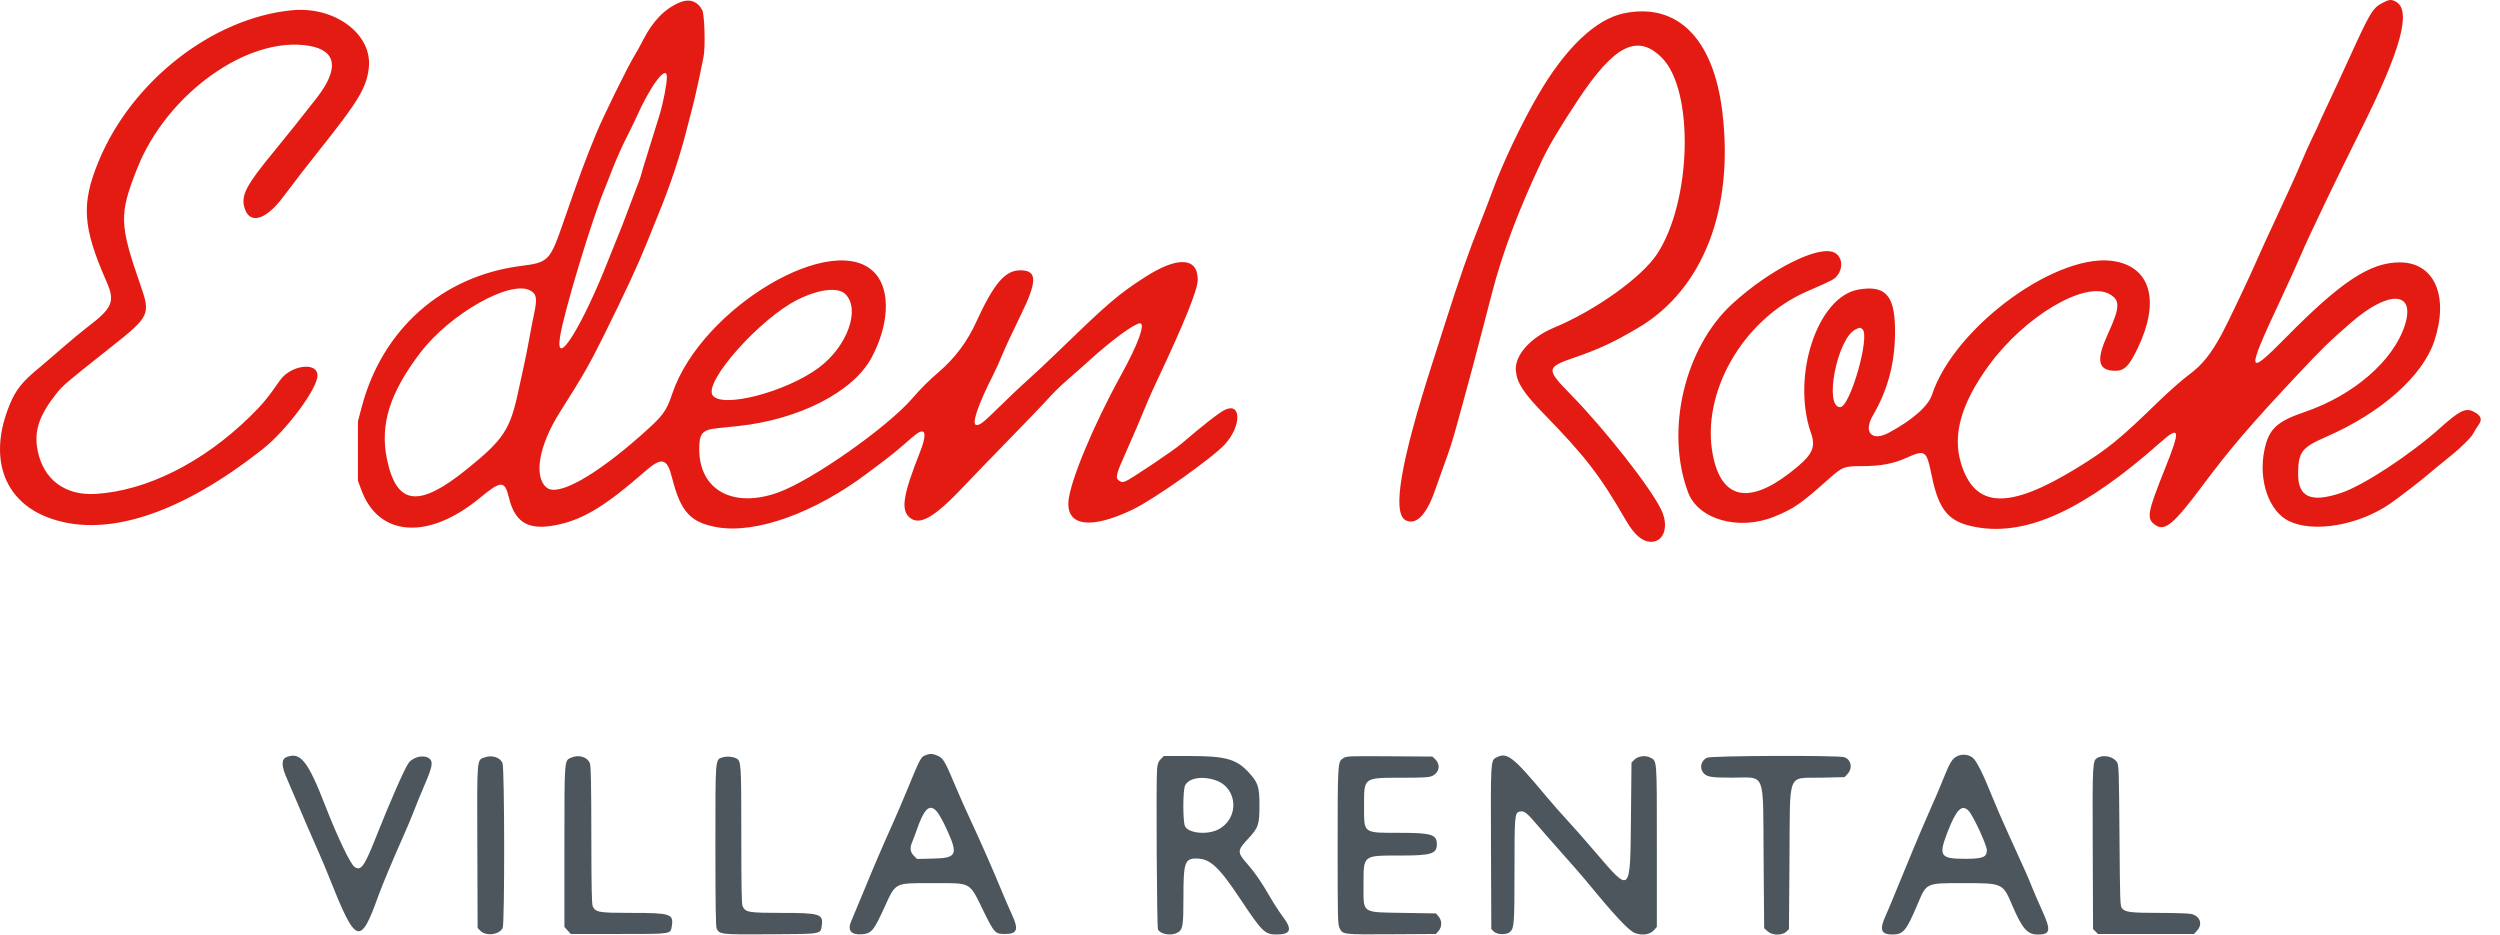
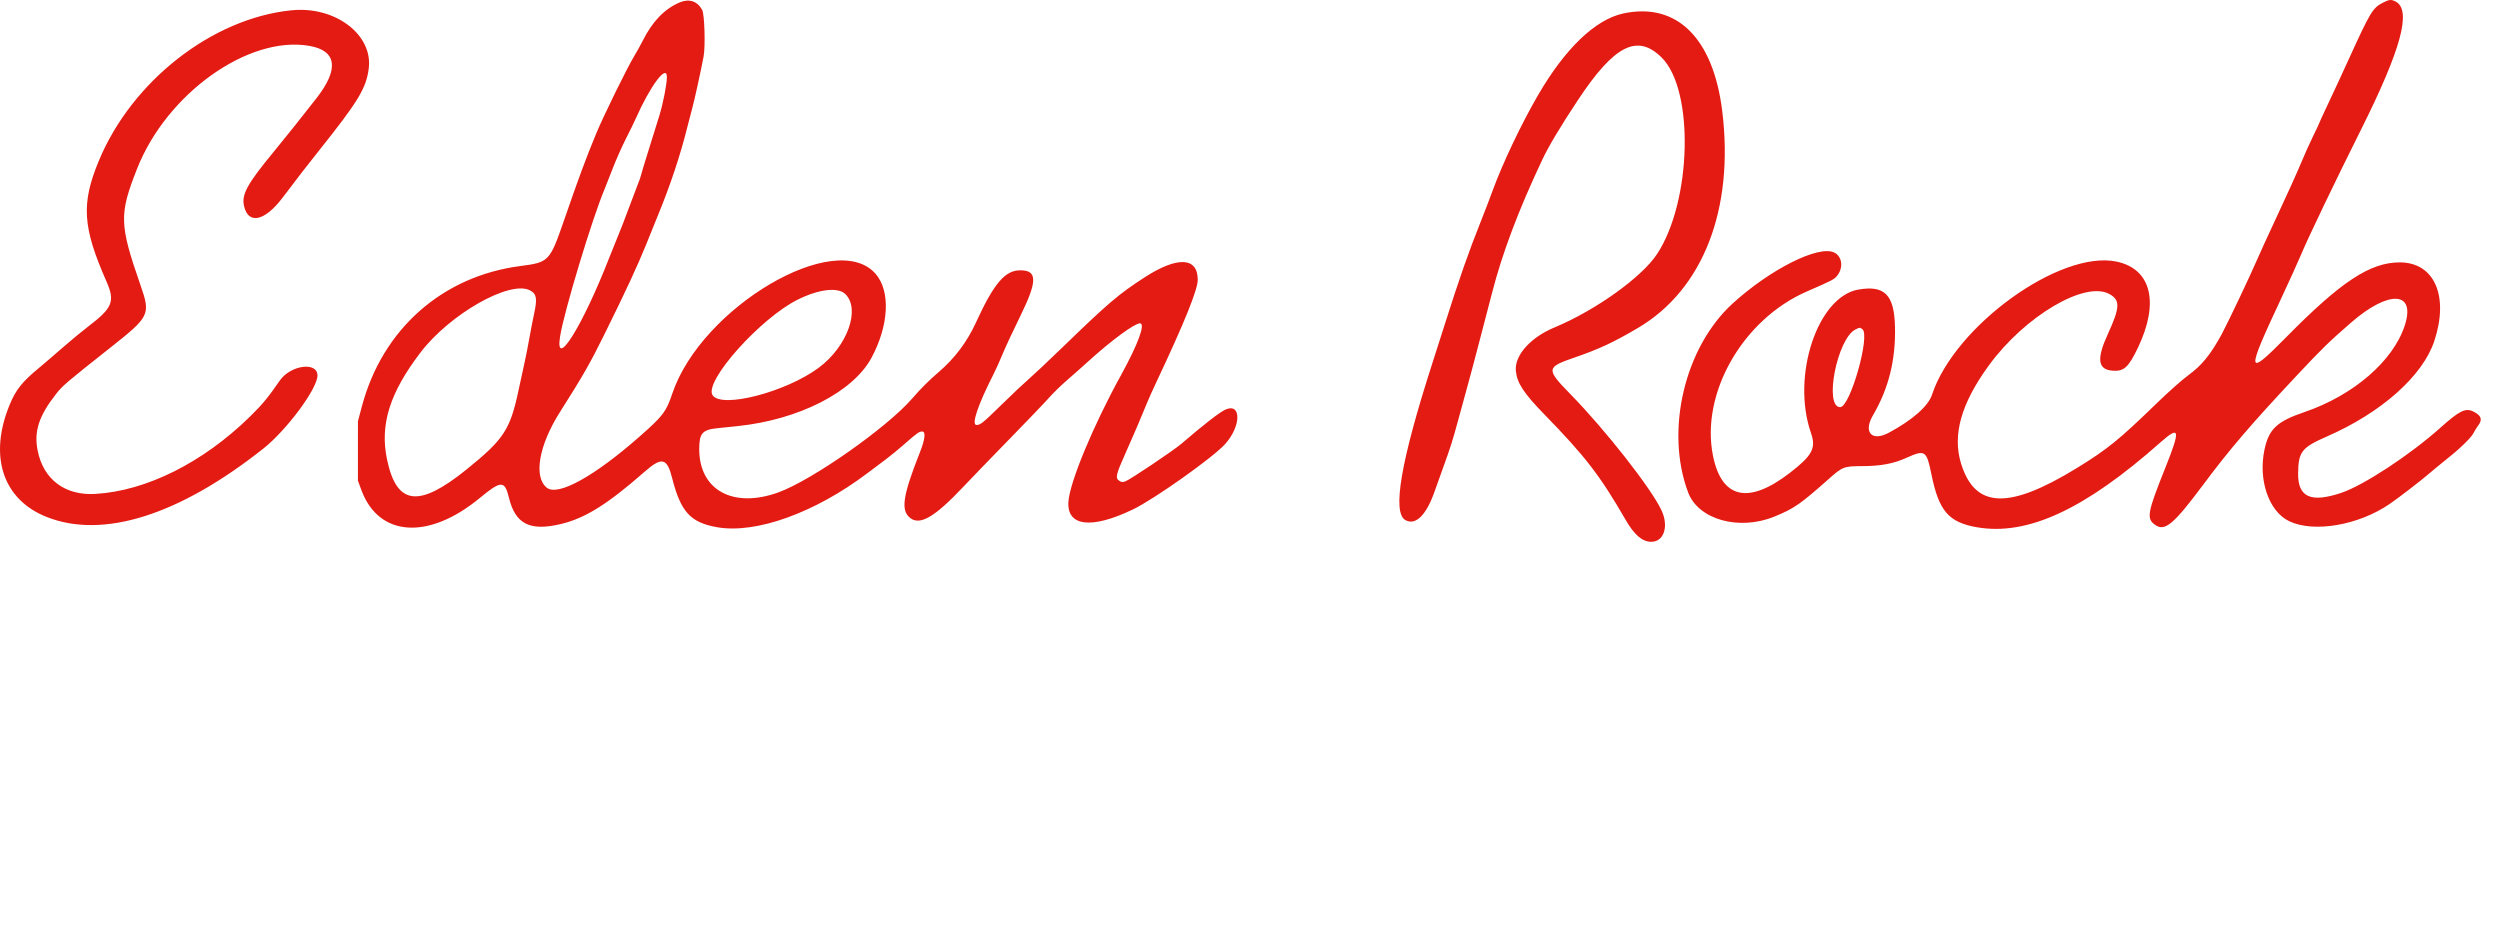
<svg xmlns="http://www.w3.org/2000/svg" width="107" height="40" viewBox="0 0 107 40" fill="none">
-   <path fill-rule="evenodd" clip-rule="evenodd" d="M39.583 32.335C39.411 32.41 39.365 32.498 38.843 33.77C38.665 34.203 38.37 34.891 38.188 35.298C37.707 36.372 37.449 36.973 36.967 38.145C36.731 38.718 36.491 39.296 36.432 39.428C36.257 39.825 36.433 40.029 36.911 39.985C37.3 39.949 37.398 39.831 37.841 38.863C38.353 37.747 38.253 37.798 39.919 37.798C41.611 37.798 41.47 37.721 42.094 38.995C42.556 39.937 42.591 39.974 43.017 39.974C43.544 39.974 43.609 39.786 43.306 39.134C43.201 38.909 42.996 38.432 42.849 38.076C42.502 37.233 41.934 35.943 41.518 35.053C41.336 34.663 41.071 34.069 40.93 33.733C40.42 32.521 40.378 32.45 40.094 32.329C39.908 32.249 39.776 32.251 39.583 32.335ZM83.635 32.451C83.518 32.555 83.421 32.728 83.266 33.111C83.037 33.679 82.82 34.19 82.532 34.835C82.249 35.471 81.605 37.008 81.231 37.937C81.047 38.395 80.808 38.967 80.699 39.207C80.434 39.792 80.508 39.995 80.988 39.997C81.46 39.999 81.585 39.85 82.071 38.703C82.466 37.773 82.409 37.798 84.067 37.798C85.711 37.798 85.72 37.803 86.115 38.727C86.55 39.748 86.767 39.998 87.218 39.998C87.757 39.998 87.79 39.825 87.413 38.992C87.244 38.618 87.044 38.155 86.968 37.963C86.82 37.587 86.715 37.348 85.98 35.738C85.718 35.165 85.401 34.436 85.275 34.117C84.895 33.162 84.604 32.576 84.44 32.437C84.219 32.25 83.856 32.257 83.635 32.451ZM12.26 32.406C12.03 32.499 12.042 32.801 12.299 33.368C12.376 33.538 12.534 33.907 12.65 34.187C12.873 34.725 13.38 35.898 13.69 36.594C13.792 36.824 13.975 37.261 14.096 37.567C15.239 40.447 15.417 40.51 16.202 38.319C16.354 37.896 16.88 36.641 17.235 35.854C17.385 35.523 17.603 35.002 17.721 34.696C17.839 34.391 18.058 33.856 18.208 33.509C18.496 32.839 18.538 32.61 18.396 32.482C18.179 32.284 17.701 32.374 17.491 32.652C17.327 32.868 16.699 34.297 16.073 35.877C15.588 37.1 15.442 37.297 15.167 37.098C14.993 36.973 14.424 35.78 13.935 34.519C13.177 32.564 12.86 32.164 12.26 32.406ZM20.742 32.417C20.403 32.536 20.416 32.373 20.43 36.258L20.442 39.718L20.559 39.836C20.803 40.08 21.368 40.012 21.514 39.72C21.604 39.538 21.598 32.879 21.507 32.661C21.404 32.412 21.062 32.303 20.742 32.417ZM24.444 32.428C24.15 32.556 24.157 32.452 24.157 36.245V39.672L24.292 39.823L24.427 39.974H26.483C28.795 39.974 28.697 39.989 28.755 39.624C28.835 39.119 28.689 39.072 27.055 39.072C25.628 39.071 25.498 39.05 25.37 38.794C25.326 38.705 25.312 37.995 25.309 35.761C25.307 33.63 25.291 32.8 25.251 32.682C25.155 32.401 24.778 32.282 24.444 32.428ZM30.952 32.409C30.603 32.513 30.619 32.332 30.619 36.187C30.619 38.658 30.634 39.655 30.672 39.738C30.788 39.995 30.853 40.002 32.993 39.987C35.218 39.973 35.121 39.99 35.175 39.589C35.237 39.12 35.077 39.072 33.435 39.072C32.047 39.071 31.913 39.049 31.786 38.794C31.741 38.705 31.728 37.997 31.728 35.748C31.727 32.64 31.722 32.572 31.511 32.458C31.37 32.383 31.114 32.36 30.952 32.409ZM49.682 32.489C49.577 32.595 49.546 32.675 49.522 32.917C49.477 33.352 49.513 39.682 49.56 39.779C49.66 39.984 50.111 40.065 50.38 39.925C50.627 39.797 50.651 39.662 50.651 38.377C50.651 36.906 50.71 36.737 51.227 36.745C51.794 36.754 52.174 37.107 53.08 38.47C54.024 39.891 54.134 39.998 54.643 39.997C55.25 39.995 55.321 39.786 54.904 39.23C54.753 39.028 54.51 38.655 54.364 38.4C54 37.765 53.712 37.346 53.381 36.971C52.948 36.482 52.95 36.401 53.402 35.918C53.861 35.427 53.905 35.302 53.905 34.465C53.905 33.666 53.846 33.489 53.429 33.042C52.911 32.487 52.443 32.358 50.945 32.358H49.813L49.682 32.489ZM57.496 32.448C57.252 32.598 57.252 32.612 57.251 36.224C57.251 39.306 57.257 39.57 57.332 39.719C57.473 40.001 57.453 39.999 59.551 39.986L61.459 39.974L61.571 39.844C61.722 39.668 61.722 39.401 61.571 39.225L61.459 39.094L60.082 39.072C58.243 39.041 58.359 39.121 58.359 37.869C58.359 36.583 58.315 36.618 59.928 36.617C61.267 36.617 61.497 36.545 61.497 36.132C61.497 35.717 61.267 35.646 59.928 35.645C58.321 35.645 58.382 35.689 58.382 34.509C58.382 33.256 58.336 33.29 60.02 33.287C61.001 33.284 61.173 33.273 61.313 33.203C61.611 33.053 61.662 32.718 61.422 32.491L61.305 32.381L59.474 32.369C57.724 32.357 57.637 32.361 57.496 32.448ZM64.026 32.43C63.802 32.552 63.799 32.598 63.814 36.304L63.828 39.764L63.933 39.869C64.073 40.009 64.484 40.02 64.631 39.886C64.806 39.727 64.82 39.535 64.82 37.261C64.82 34.91 64.831 34.788 65.036 34.736C65.219 34.69 65.344 34.779 65.728 35.232C65.927 35.467 66.433 36.043 66.851 36.513C67.27 36.982 67.735 37.516 67.885 37.698C69.112 39.193 69.709 39.832 69.975 39.934C70.281 40.051 70.619 40.002 70.784 39.817L70.913 39.672V36.221C70.913 32.419 70.925 32.577 70.628 32.423C70.421 32.316 70.107 32.359 69.95 32.516L69.828 32.638L69.805 35.012C69.773 38.274 69.801 38.247 68.295 36.487C67.844 35.96 67.291 35.332 67.065 35.091C66.839 34.849 66.444 34.4 66.187 34.093C64.74 32.358 64.499 32.173 64.026 32.43ZM73.054 32.431C72.817 32.548 72.735 32.839 72.881 33.047C73.022 33.25 73.199 33.284 74.121 33.284C75.596 33.284 75.454 32.927 75.482 36.7L75.506 39.727L75.662 39.867C75.86 40.045 76.287 40.044 76.465 39.866L76.567 39.764L76.59 36.744C76.619 32.935 76.466 33.32 77.967 33.284L78.952 33.261L79.086 33.11C79.303 32.866 79.228 32.511 78.939 32.409C78.685 32.321 73.236 32.341 73.054 32.431ZM89.781 32.43C89.557 32.552 89.555 32.598 89.569 36.304L89.583 39.764L89.688 39.869L89.793 39.974H91.85H93.906L94.041 39.823C94.286 39.547 94.161 39.204 93.783 39.117C93.682 39.093 93.069 39.073 92.421 39.072C91.198 39.071 90.972 39.044 90.825 38.881C90.741 38.788 90.736 38.648 90.714 35.766C90.692 32.943 90.685 32.739 90.606 32.618C90.452 32.382 90.042 32.288 89.781 32.43ZM52.038 33.399C52.992 33.731 53.05 35.043 52.132 35.506C51.663 35.742 50.873 35.664 50.719 35.366C50.624 35.181 50.622 33.86 50.716 33.633C50.855 33.3 51.451 33.194 52.038 33.399ZM40.077 34.711C40.176 34.816 40.352 35.126 40.516 35.485C41.021 36.591 40.958 36.725 39.916 36.748L39.25 36.763L39.111 36.624C38.952 36.464 38.933 36.291 39.047 36.026C39.088 35.931 39.168 35.717 39.226 35.55C39.549 34.616 39.776 34.391 40.077 34.711ZM84.262 34.708C84.455 34.914 85.037 36.172 85.037 36.383C85.037 36.689 84.869 36.757 84.111 36.757C83.041 36.757 82.96 36.638 83.347 35.632C83.727 34.644 83.971 34.397 84.262 34.708Z" fill="#4C565C" />
  <path fill-rule="evenodd" clip-rule="evenodd" d="M29.088 0.105C28.439 0.381 27.923 0.917 27.509 1.743C27.416 1.928 27.257 2.216 27.155 2.382C26.846 2.889 25.823 4.973 25.509 5.735C25.041 6.874 24.808 7.503 24.121 9.486C23.533 11.181 23.486 11.23 22.286 11.384C18.932 11.816 16.366 14.086 15.487 17.399L15.32 18.028L15.319 19.301L15.319 20.575L15.472 20.987C16.217 22.984 18.341 23.123 20.532 21.316C21.453 20.557 21.601 20.556 21.783 21.304C22.058 22.434 22.685 22.748 24.019 22.425C25.055 22.173 26.001 21.582 27.573 20.204C28.329 19.541 28.547 19.589 28.769 20.466C29.135 21.909 29.554 22.366 30.696 22.566C32.359 22.856 34.874 21.951 37.127 20.251C37.368 20.069 37.727 19.8 37.924 19.652C38.121 19.504 38.464 19.224 38.685 19.028C39.249 18.532 39.339 18.468 39.471 18.468C39.627 18.468 39.594 18.797 39.385 19.325C38.635 21.222 38.541 21.841 38.955 22.168C39.377 22.501 40.009 22.13 41.236 20.829C41.578 20.467 42.471 19.542 43.221 18.775C43.971 18.008 44.727 17.218 44.9 17.021C45.074 16.823 45.427 16.48 45.684 16.259C45.94 16.038 46.348 15.677 46.589 15.457C47.555 14.578 48.56 13.838 48.79 13.838C49.037 13.838 48.713 14.725 47.977 16.06C46.786 18.222 45.783 20.638 45.728 21.477C45.66 22.533 46.716 22.658 48.491 21.803C49.404 21.364 51.917 19.582 52.434 19.008C53.131 18.234 53.136 17.218 52.441 17.534C52.199 17.644 51.501 18.186 50.559 18.997C50.23 19.279 48.359 20.535 48.166 20.602C48.044 20.644 47.997 20.64 47.899 20.575C47.729 20.463 47.766 20.3 48.155 19.435C48.457 18.763 48.863 17.816 49.114 17.195C49.175 17.042 49.368 16.615 49.543 16.246C50.691 13.811 51.259 12.404 51.263 11.984C51.272 11.001 50.394 10.959 48.983 11.875C47.863 12.601 47.447 12.956 45.458 14.881C44.874 15.447 44.23 16.052 44.027 16.227C43.824 16.402 43.316 16.881 42.897 17.292C42.066 18.105 41.962 18.19 41.795 18.19C41.563 18.19 41.847 17.343 42.525 16.011C42.623 15.818 42.8 15.427 42.916 15.142C43.033 14.858 43.371 14.134 43.666 13.534C44.405 12.033 44.406 11.569 43.67 11.569C43.014 11.569 42.541 12.126 41.771 13.803C41.388 14.639 40.865 15.334 40.174 15.926C39.758 16.283 39.41 16.63 39.054 17.043C37.974 18.295 34.762 20.55 33.311 21.076C31.378 21.774 29.927 20.979 29.927 19.222C29.927 18.545 30.058 18.394 30.704 18.327C30.924 18.304 31.322 18.263 31.588 18.235C34.191 17.962 36.507 16.779 37.296 15.32C38.048 13.928 38.121 12.463 37.477 11.721C35.773 9.76 30.018 13.15 28.773 16.849C28.511 17.626 28.382 17.796 27.388 18.672C25.446 20.384 23.88 21.251 23.406 20.876C22.825 20.416 23.061 19.059 23.971 17.628C24.938 16.106 25.253 15.557 25.862 14.324C26.782 12.466 27.306 11.335 27.667 10.435C27.84 10.002 28.059 9.46 28.154 9.231C28.686 7.944 29.128 6.614 29.425 5.411C29.478 5.195 29.57 4.841 29.63 4.624C29.73 4.257 29.993 3.058 30.113 2.423C30.196 1.984 30.155 0.612 30.053 0.425C29.849 0.048 29.497 -0.069 29.088 0.105ZM101.97 0.124C101.552 0.343 101.444 0.522 100.545 2.494C100.261 3.118 99.854 3.997 99.641 4.446C99.427 4.896 99.253 5.276 99.253 5.29C99.253 5.305 99.137 5.552 98.995 5.839C98.854 6.126 98.618 6.652 98.471 7.009C98.324 7.365 97.881 8.344 97.487 9.185C97.094 10.025 96.688 10.911 96.586 11.153C96.341 11.732 95.332 13.857 95.091 14.3C94.614 15.175 94.244 15.631 93.671 16.051C93.405 16.245 92.802 16.779 92.329 17.239C90.697 18.824 90.201 19.227 88.886 20.034C85.964 21.826 84.527 21.768 83.932 19.834C83.557 18.612 83.939 17.264 85.12 15.644C86.662 13.528 89.246 12 90.288 12.588C90.752 12.849 90.739 13.157 90.214 14.301C89.727 15.364 89.783 15.813 90.411 15.865C90.903 15.906 91.1 15.728 91.509 14.87C92.43 12.937 92.07 11.506 90.586 11.196C88.171 10.692 83.655 13.953 82.688 16.899C82.529 17.382 81.848 17.981 80.843 18.52C80.114 18.913 79.738 18.503 80.162 17.777C80.834 16.625 81.135 15.425 81.106 14.007C81.078 12.621 80.67 12.199 79.542 12.393C77.788 12.695 76.662 16.099 77.51 18.533C77.736 19.181 77.569 19.495 76.602 20.241C74.835 21.605 73.686 21.347 73.315 19.503C72.779 16.834 74.588 13.671 77.333 12.475C78.463 11.983 78.51 11.958 78.645 11.781C78.907 11.436 78.838 10.966 78.501 10.806C77.83 10.486 75.763 11.526 74.158 12.989C72.098 14.867 71.258 18.43 72.251 21.074C72.689 22.24 74.428 22.728 75.944 22.11C76.778 21.771 77.064 21.573 78.256 20.512C78.86 19.974 78.916 19.952 79.706 19.95C80.491 19.948 81.038 19.846 81.585 19.6C82.395 19.236 82.457 19.276 82.664 20.297C82.982 21.868 83.399 22.354 84.606 22.566C86.769 22.944 89.222 21.811 92.464 18.936C93.297 18.198 93.334 18.376 92.686 19.996C91.898 21.963 91.857 22.196 92.247 22.47C92.654 22.756 93.034 22.439 94.269 20.783C95.439 19.214 96.334 18.169 98.319 16.054C99.41 14.892 99.654 14.655 100.613 13.818C102.241 12.398 103.405 12.455 102.924 13.931C102.428 15.453 100.725 16.923 98.63 17.637C97.451 18.038 97.107 18.361 96.92 19.244C96.645 20.548 97.105 21.886 97.973 22.305C99.025 22.813 100.945 22.484 102.283 21.566C102.662 21.306 103.645 20.549 103.961 20.274C104.126 20.13 104.427 19.883 104.63 19.723C105.238 19.245 105.758 18.748 105.861 18.544C105.915 18.439 106.008 18.288 106.067 18.209C106.26 17.956 106.203 17.788 105.867 17.617C105.529 17.445 105.268 17.573 104.447 18.308C103.157 19.464 101.157 20.778 100.199 21.097C98.895 21.532 98.346 21.279 98.359 20.251C98.371 19.335 98.514 19.152 99.586 18.684C101.921 17.664 103.689 16.095 104.187 14.599C104.826 12.676 104.196 11.233 102.714 11.23C101.445 11.228 100.197 12.049 97.849 14.433C96.144 16.163 96.12 16.006 97.603 12.842C97.984 12.027 98.395 11.121 98.516 10.828C98.772 10.209 100.003 7.643 101.051 5.55C102.775 2.103 103.228 0.426 102.531 0.065C102.342 -0.034 102.253 -0.024 101.97 0.124ZM12.48 0.44C9.083 0.78 5.64 3.471 4.225 6.893C3.468 8.723 3.533 9.722 4.56 12.055C4.932 12.901 4.818 13.181 3.78 13.97C3.526 14.163 3.032 14.571 2.682 14.878C2.332 15.184 1.886 15.567 1.69 15.729C0.952 16.336 0.68 16.675 0.414 17.321C-0.493 19.522 0.117 21.378 1.992 22.124C4.404 23.083 7.66 22.058 11.263 19.206C12.27 18.409 13.588 16.633 13.588 16.072C13.588 15.467 12.432 15.624 11.972 16.292C11.473 17.017 11.23 17.311 10.695 17.834C8.684 19.802 6.261 21.013 4.079 21.14C2.783 21.215 1.862 20.525 1.613 19.292C1.447 18.467 1.659 17.809 2.395 16.868C2.68 16.504 2.805 16.396 4.726 14.877C6.414 13.542 6.45 13.467 6.015 12.211C5.106 9.596 5.094 9.179 5.869 7.217C7.137 4.004 10.627 1.514 13.234 1.962C14.411 2.164 14.523 2.944 13.555 4.191C12.976 4.936 12.197 5.912 11.713 6.499C10.568 7.887 10.328 8.33 10.448 8.834C10.637 9.622 11.338 9.463 12.096 8.459C12.777 7.557 13.101 7.139 13.684 6.407C15.338 4.331 15.674 3.774 15.782 2.934C15.969 1.481 14.345 0.254 12.48 0.44ZM69.482 0.575C68.284 0.831 66.99 2.069 65.829 4.069C65.116 5.298 64.322 6.966 63.899 8.12C63.769 8.476 63.529 9.102 63.366 9.509C62.866 10.757 62.445 11.962 61.843 13.861C61.722 14.243 61.482 14.993 61.31 15.528C59.952 19.745 59.574 21.95 60.156 22.263C60.593 22.498 61.044 22.052 61.402 21.031C61.499 20.755 61.666 20.289 61.772 19.996C62.064 19.196 62.179 18.835 62.378 18.098C62.477 17.728 62.632 17.166 62.721 16.848C62.811 16.529 62.955 15.998 63.041 15.667C63.128 15.336 63.305 14.659 63.436 14.162C63.566 13.665 63.757 12.936 63.858 12.542C64.297 10.836 64.989 9 65.998 6.86C66.287 6.248 66.767 5.443 67.539 4.277C69.096 1.924 70.084 1.427 71.128 2.472C72.521 3.868 72.404 8.624 70.921 10.875C70.264 11.872 68.285 13.286 66.518 14.021C65.502 14.444 64.819 15.213 64.878 15.867C64.926 16.391 65.21 16.825 66.112 17.75C67.852 19.535 68.484 20.356 69.586 22.265C69.949 22.893 70.293 23.187 70.668 23.189C71.216 23.193 71.434 22.53 71.112 21.841C70.669 20.896 68.72 18.41 67.214 16.87C66.164 15.795 66.172 15.721 67.382 15.305C68.445 14.939 69.061 14.652 70.113 14.031C72.891 12.391 74.227 8.953 73.713 4.763C73.33 1.632 71.769 0.087 69.482 0.575ZM28.542 3.297C28.542 3.603 28.386 4.407 28.22 4.948C28.139 5.216 27.928 5.89 27.753 6.447C27.578 7.004 27.434 7.48 27.434 7.505C27.434 7.531 27.363 7.732 27.275 7.951C27.188 8.171 27.011 8.638 26.882 8.989C26.754 9.34 26.564 9.829 26.46 10.077C26.357 10.325 26.183 10.757 26.073 11.037C24.934 13.958 23.74 15.87 23.971 14.403C24.137 13.346 25.35 9.335 25.884 8.074C25.927 7.972 26.079 7.586 26.221 7.218C26.362 6.849 26.617 6.276 26.786 5.944C26.955 5.613 27.149 5.217 27.216 5.064C27.834 3.667 28.542 2.724 28.542 3.297ZM22.682 12.427C22.966 12.574 23.002 12.77 22.861 13.421C22.808 13.663 22.715 14.142 22.654 14.486C22.593 14.83 22.501 15.299 22.449 15.528C22.397 15.757 22.282 16.285 22.194 16.701C21.837 18.387 21.566 18.802 19.979 20.084C17.917 21.751 16.973 21.632 16.562 19.652C16.254 18.17 16.682 16.809 17.997 15.087C19.256 13.438 21.823 11.981 22.682 12.427ZM36.179 12.585C36.841 13.229 36.267 14.828 35.046 15.736C33.641 16.782 30.879 17.498 30.498 16.914C30.118 16.333 32.545 13.613 34.152 12.819C35.054 12.373 35.864 12.28 36.179 12.585ZM79.709 14.089C80.061 14.349 79.186 17.426 78.76 17.426C78.055 17.426 78.632 14.487 79.413 14.102C79.602 14.008 79.599 14.008 79.709 14.089Z" fill="#E41B13" />
</svg>